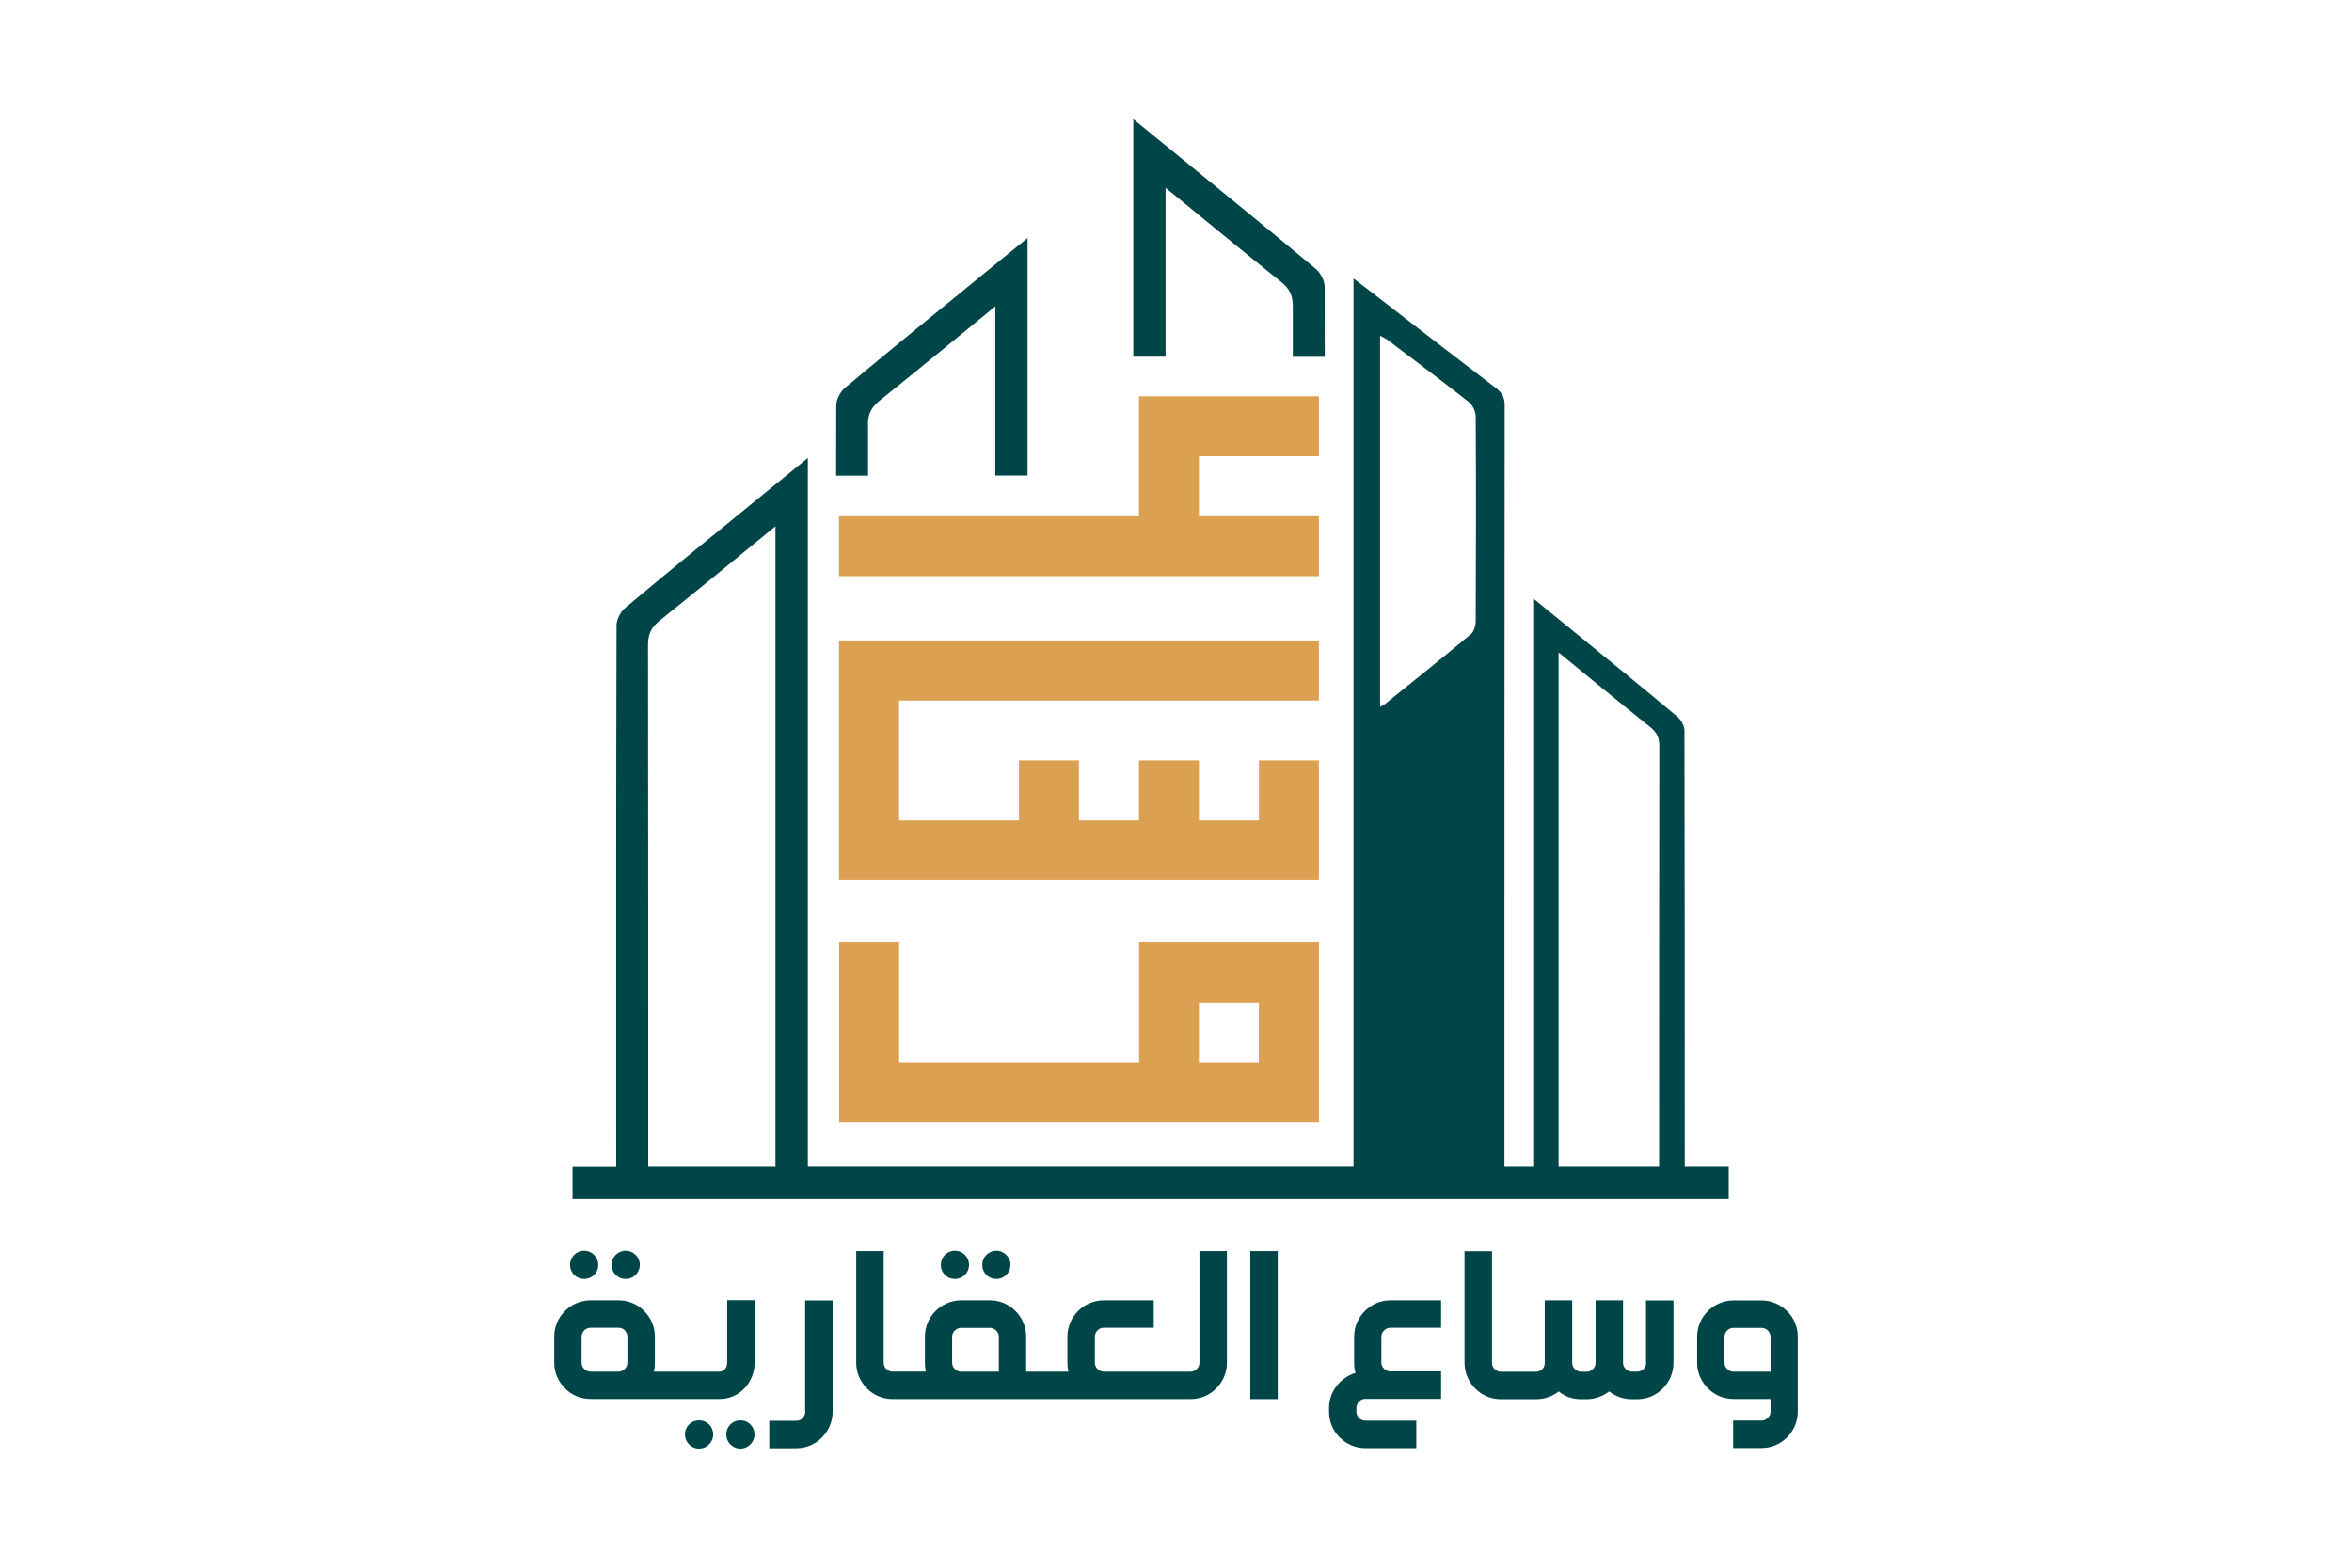
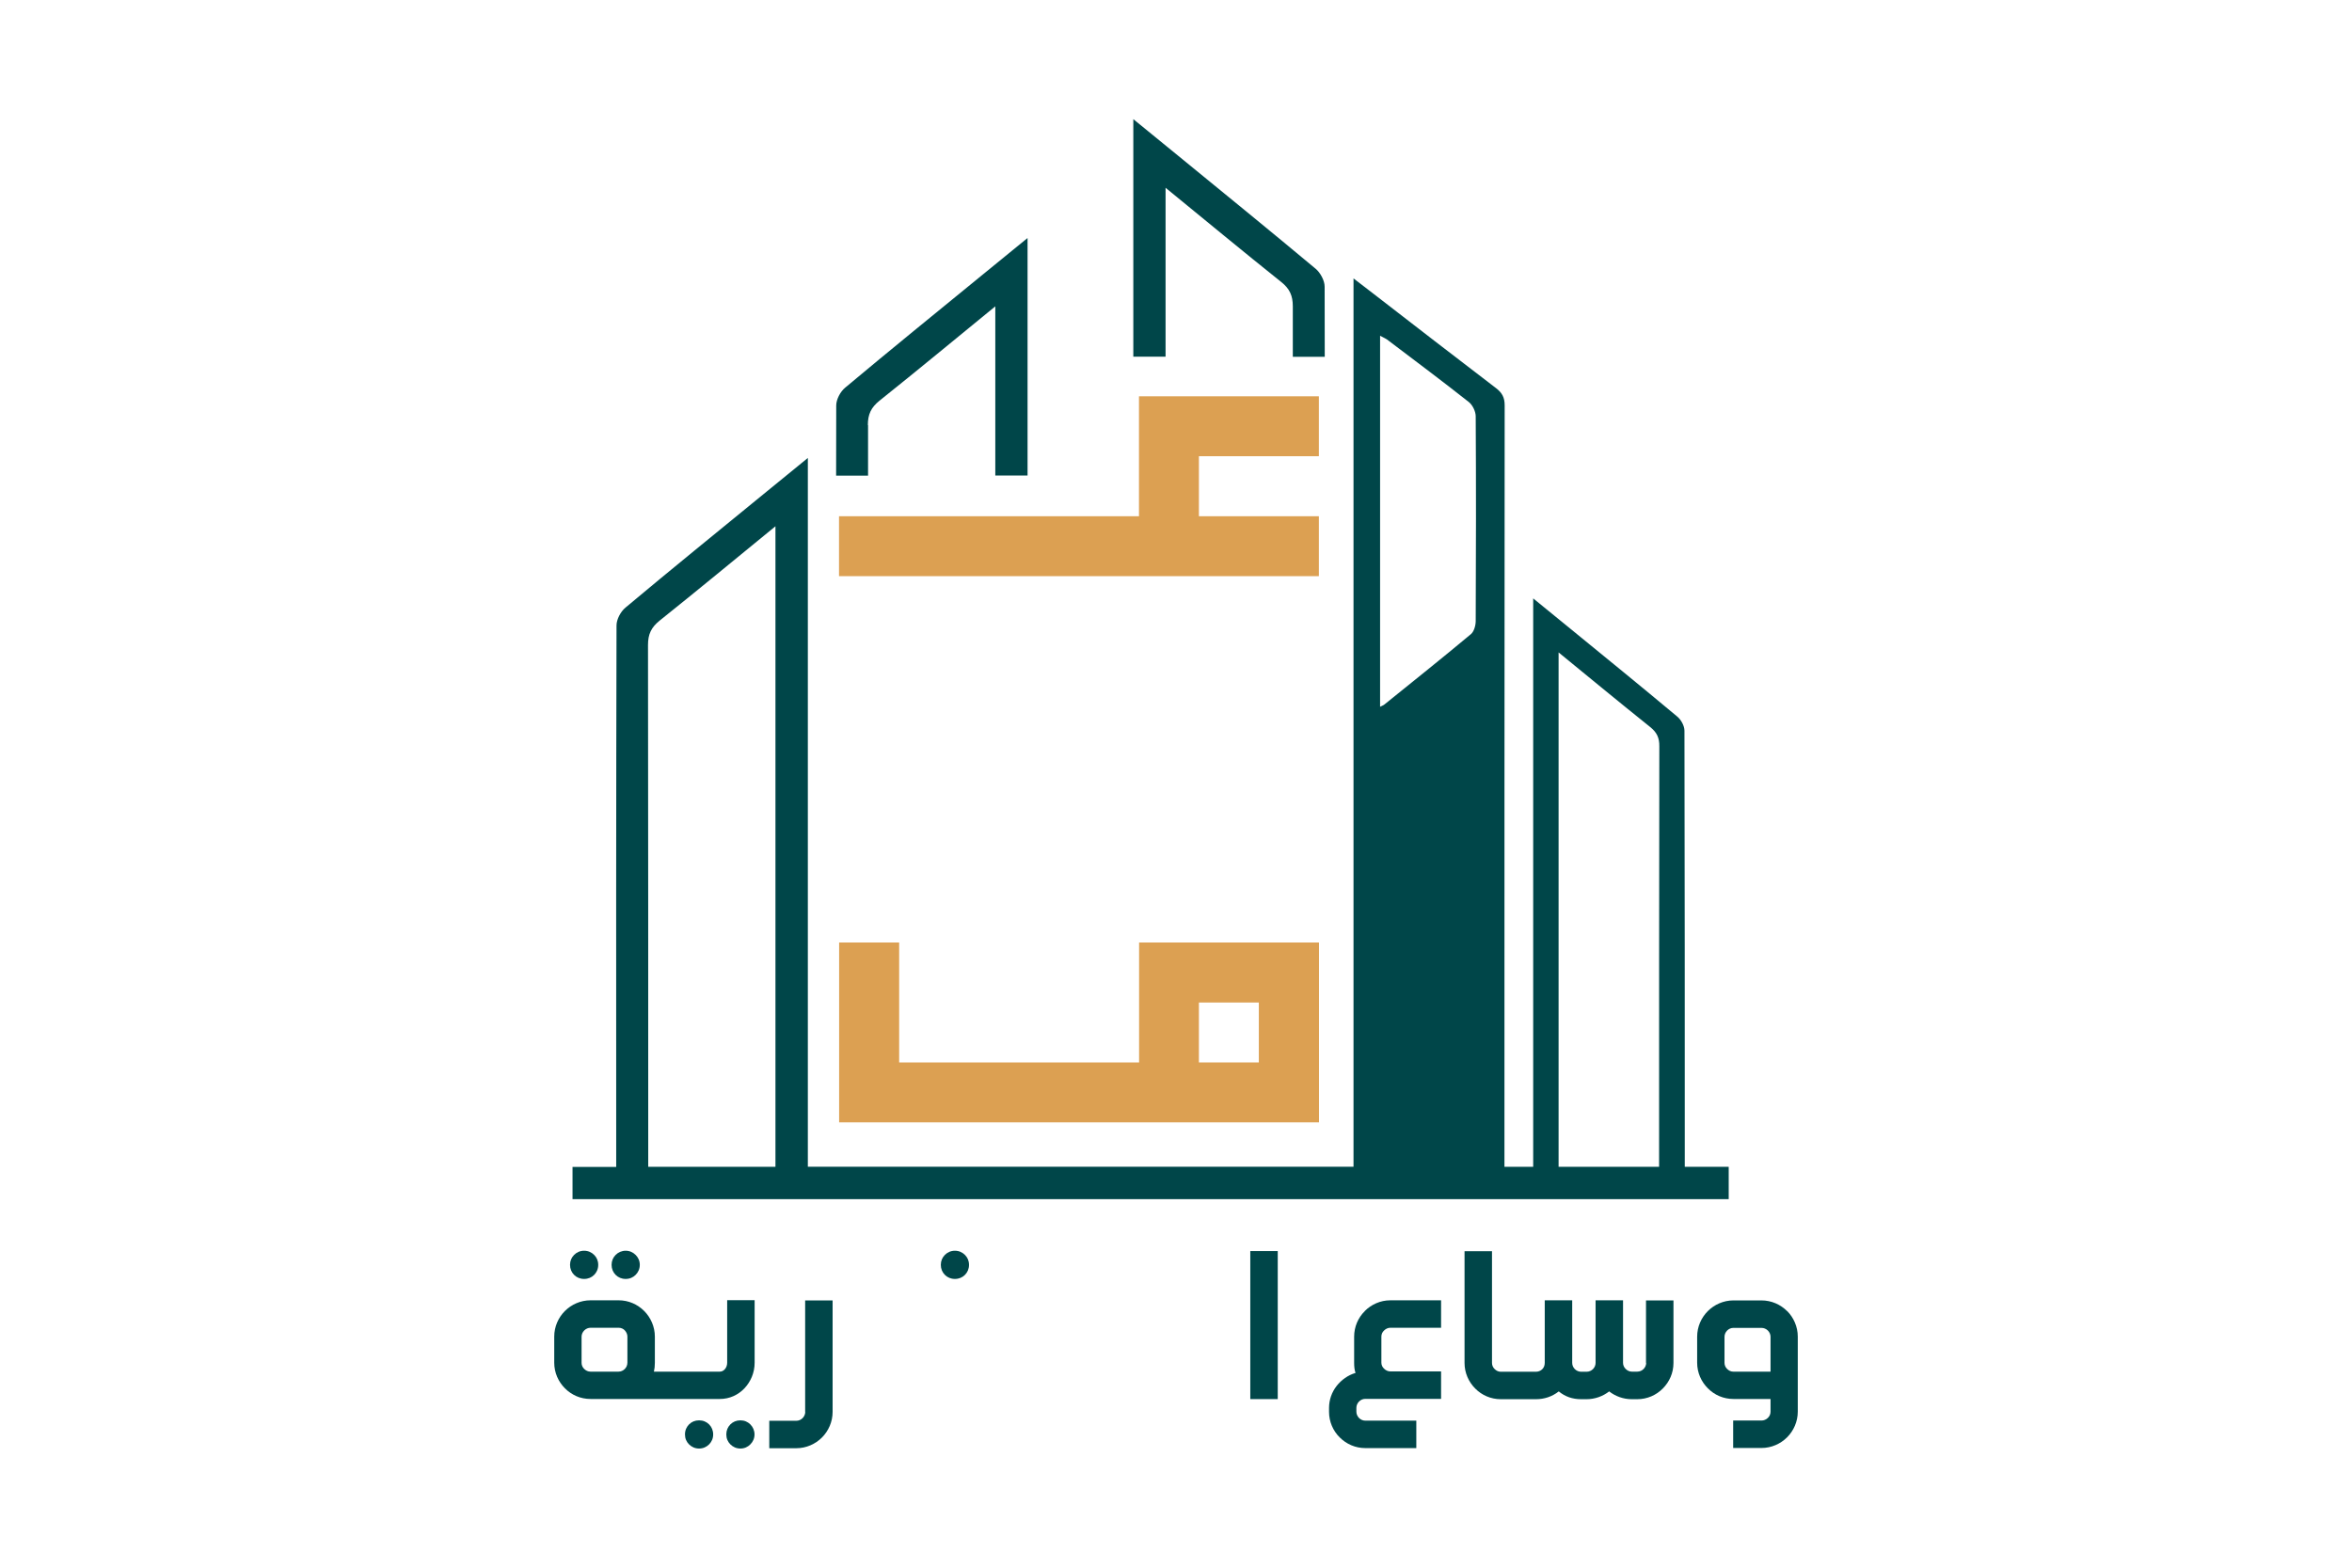
<svg xmlns="http://www.w3.org/2000/svg" id="Layer_1" data-name="Layer 1" viewBox="0 0 1500 1000">
  <defs>
    <style>      .cls-1 {        fill: #dca052;      }      .cls-1, .cls-2 {        stroke-width: 0px;      }      .cls-2 {        fill: #004649;      }    </style>
  </defs>
  <path class="cls-2" d="M1102.33,744.28h-27.86c0-82.37,0-197.03-.2-278.17,0-3.07-2.11-6.95-4.56-8.99-22.96-19.21-46.19-38.08-69.36-57.02-7.22-5.93-14.51-11.79-22.55-18.39v362.58h-18.33v-.55c0-150.16,0-335.06.14-485.21,0-4.97-1.64-7.97-5.45-10.9-26.16-19.96-52.19-40.13-78.28-60.29-3.95-3.07-7.9-6.06-12.67-9.74v566.63h-348v-452.1c-10.22,8.31-19.42,15.81-28.55,23.3-29.3,23.98-58.73,47.83-87.75,72.15-3.07,2.52-5.72,7.49-5.72,11.38-.27,103.56-.27,241.18-.2,345.41h-27.86v20.57h737.36v-20.57l-.14-.07ZM494.55,744.28h-81.14c0-99.47,0-233.55-.14-332.88,0-6.81,2.04-11.17,7.36-15.47,24.32-19.42,48.3-39.31,73.92-60.23v408.57ZM941.14,396.14c0,2.86-1.09,6.74-3.07,8.38-18.19,15.19-36.72,29.98-55.12,44.83-.61.55-1.5.82-2.79,1.5v-236.68c1.98,1.09,3.34,1.64,4.5,2.45,17.44,13.22,34.95,26.3,52.12,39.86,2.38,1.91,4.36,6,4.36,9.06.27,43.53.2,87.07,0,130.6ZM1058.18,744.28h-64.18v-328.11c20.23,16.56,39.24,32.22,58.45,47.62,4.16,3.34,5.86,6.81,5.79,12.2-.14,77.87-.14,189.81-.14,268.29h.07Z" />
  <path class="cls-1" d="M573.38,601.21h-38.22v114.73h306.03v-114.73h-114.73v76.51h-153.02v-76.51h-.07ZM764.61,639.49h38.22v38.22h-38.22v-38.22Z" />
  <polygon class="cls-1" points="611.6 329.3 573.38 329.3 535.09 329.3 535.09 367.52 573.38 367.52 611.6 367.52 649.88 367.52 688.1 367.52 726.39 367.52 764.61 367.52 802.9 367.52 841.12 367.52 841.12 329.3 802.9 329.3 764.61 329.3 764.61 291.01 802.9 291.01 841.12 291.01 841.12 252.79 802.9 252.79 764.61 252.79 726.39 252.79 726.39 291.01 726.39 329.3 688.1 329.3 649.88 329.3 611.6 329.3" />
-   <polygon class="cls-1" points="573.38 446.83 611.6 446.83 649.88 446.83 688.1 446.83 726.39 446.83 764.61 446.83 802.9 446.83 841.12 446.83 841.12 408.54 802.9 408.54 764.61 408.54 726.39 408.54 688.1 408.54 649.88 408.54 611.6 408.54 573.38 408.54 535.09 408.54 535.09 446.83 535.09 485.05 535.09 523.33 535.09 561.55 573.38 561.55 611.6 561.55 649.88 561.55 688.1 561.55 726.39 561.55 764.61 561.55 802.9 561.55 841.12 561.55 841.12 523.33 841.12 485.05 802.9 485.05 802.9 523.33 764.61 523.33 764.61 485.05 726.39 485.05 726.39 523.33 688.1 523.33 688.1 485.05 649.88 485.05 649.88 523.33 611.6 523.33 573.38 523.33 573.38 485.05 573.38 446.83" />
  <path class="cls-2" d="M553.48,271.12c0-6.81,2.04-11.17,7.36-15.47,24.32-19.42,48.3-39.31,73.92-60.23v107.92h20.57v-151.52c-10.22,8.31-19.42,15.81-28.55,23.3-29.3,23.98-58.73,47.83-87.75,72.15-3.07,2.52-5.72,7.49-5.72,11.38,0,14.92,0,29.84-.07,44.76h20.37v-32.22l-.14-.07Z" />
  <path class="cls-2" d="M743.22,119.67c25.62,20.92,49.6,40.81,73.92,60.23,5.31,4.22,7.36,8.65,7.36,15.47v32.22h20.37c0-14.92,0-29.84-.07-44.76,0-3.88-2.73-8.86-5.72-11.38-29.02-24.25-58.45-48.17-87.75-72.15-9.13-7.49-18.33-14.92-28.55-23.3v151.52h20.57v-107.92l-.14.07Z" />
  <path class="cls-2" d="M372.53,815.81c2.59,0,4.77-.95,6.4-2.59s2.59-3.82,2.59-6.4-.95-4.7-2.59-6.34-3.82-2.66-6.4-2.66-4.77,1.02-6.4,2.66-2.59,3.82-2.59,6.34.95,4.77,2.59,6.4c1.64,1.64,3.82,2.59,6.4,2.59Z" />
  <path class="cls-2" d="M392.63,800.48c-1.64,1.64-2.59,3.82-2.59,6.34s.95,4.77,2.59,6.4c1.64,1.64,3.82,2.59,6.4,2.59s4.7-.95,6.34-2.59,2.66-3.82,2.66-6.4-1.02-4.7-2.66-6.34-3.82-2.66-6.34-2.66-4.77,1.02-6.4,2.66Z" />
  <path class="cls-2" d="M463.76,869.29c0,3.07-2.11,5.65-4.63,5.65h-42.1c.41-1.7.61-3.54.61-5.65v-16.69c0-6.34-2.66-12.2-6.81-16.35-4.22-4.22-9.95-6.81-16.28-6.81h-17.92c-6.34,0-12.2,2.66-16.35,6.81-4.22,4.22-6.81,10.01-6.81,16.35v16.69c0,6.34,2.66,12.13,6.81,16.28,4.22,4.29,10.01,6.81,16.35,6.81h82.5c6.2,0,11.65-2.59,15.67-6.81,3.95-4.22,6.47-9.95,6.47-16.28v-39.92h-17.51v39.92ZM400.12,869.29c0,3.07-2.59,5.65-5.65,5.65h-17.92c-1.5,0-2.93-.68-3.95-1.7-1.09-1.02-1.7-2.45-1.7-3.88v-16.69c0-3.07,2.66-5.72,5.72-5.72h17.92c1.5,0,3,.61,3.95,1.7,1.02,1.09,1.64,2.52,1.64,3.95,0,0,0,16.69,0,16.69Z" />
  <path class="cls-2" d="M445.84,906.01c-2.59,0-4.77.95-6.4,2.59s-2.59,3.82-2.59,6.4.95,4.7,2.59,6.34c1.64,1.64,3.82,2.66,6.4,2.66s4.77-1.02,6.4-2.66,2.59-3.82,2.59-6.34-.95-4.77-2.59-6.4-3.82-2.59-6.4-2.59Z" />
  <path class="cls-2" d="M472.2,906.01c-2.59,0-4.77.95-6.4,2.59-1.64,1.64-2.59,3.82-2.59,6.4s.95,4.7,2.59,6.34c1.64,1.64,3.82,2.66,6.4,2.66s4.7-1.02,6.34-2.66,2.66-3.82,2.66-6.34-1.02-4.77-2.66-6.4-3.82-2.59-6.34-2.59Z" />
  <path class="cls-2" d="M513.56,900.56c0,3.07-2.59,5.72-5.65,5.72h-17.3v17.51h17.3c6.27,0,12.13-2.66,16.28-6.81,4.16-4.16,6.81-10.01,6.81-16.35v-71.13h-17.51v71.13l.07-.07Z" />
  <path class="cls-2" d="M602.6,800.48c-1.64,1.64-2.59,3.82-2.59,6.34s.95,4.77,2.59,6.4c1.64,1.64,3.82,2.59,6.4,2.59s4.77-.95,6.4-2.59c1.64-1.64,2.59-3.82,2.59-6.4s-.95-4.7-2.59-6.34-3.82-2.66-6.4-2.66-4.77,1.02-6.4,2.66Z" />
-   <path class="cls-2" d="M629.04,800.48c-1.64,1.64-2.59,3.82-2.59,6.34s.95,4.77,2.59,6.4c1.64,1.64,3.82,2.59,6.4,2.59s4.7-.95,6.34-2.59,2.66-3.82,2.66-6.4-1.02-4.7-2.66-6.34c-1.64-1.64-3.82-2.66-6.34-2.66s-4.77,1.02-6.4,2.66Z" />
-   <path class="cls-2" d="M764.95,869.29c0,3.07-2.59,5.65-5.65,5.65h-55.32c-3.13,0-5.72-2.59-5.72-5.65v-16.69c0-1.5.68-2.93,1.7-3.95,1.02-1.09,2.32-1.7,3.95-1.7h31.88v-17.51h-31.88c-6.34,0-12.2,2.66-16.35,6.81-4.22,4.22-6.81,10.01-6.81,16.35v16.69c0,2.04.2,3.88.61,5.65h-26.91v-22.35c0-6.34-2.66-12.2-6.81-16.35-4.22-4.22-9.95-6.81-16.28-6.81h-18.33c-6.34,0-12.2,2.66-16.35,6.81-4.22,4.22-6.81,10.01-6.81,16.35v16.69c0,2.04.2,3.88.61,5.65h-21.32c-1.5,0-2.86-.68-3.88-1.7-1.09-1.02-1.7-2.45-1.7-3.88v-71.33h-17.51v71.33c0,6.34,2.66,12.13,6.81,16.28,4.22,4.29,10.01,6.81,16.28,6.81h190.22c6.34,0,12.13-2.59,16.28-6.81,4.22-4.22,6.81-9.95,6.81-16.28v-71.33h-17.51v71.33-.07ZM637.01,874.95h-23.98c-1.64,0-3-.68-4.09-1.7s-1.7-2.45-1.7-3.88v-16.69c0-1.5.61-2.93,1.7-3.95,1.09-1.09,2.45-1.7,4.09-1.7h18.33c3.07,0,5.65,2.66,5.65,5.72v22.35-.14Z" />
  <rect class="cls-2" x="797.38" y="798.03" width="17.51" height="94.43" />
  <path class="cls-2" d="M870.42,836.32c-4.29,4.22-6.81,10.01-6.81,16.35v16.62c0,2.32.2,4.56.89,6.47-4.84,1.43-8.99,4.43-12.06,8.31-3.07,3.95-4.84,8.86-4.84,14.03v2.45c0,6.34,2.59,12.2,6.81,16.35,4.22,4.22,9.95,6.81,16.28,6.81h32.57v-17.51h-32.57c-3.07,0-5.65-2.66-5.65-5.72v-2.45c0-3.07,2.59-5.72,5.65-5.72h48.37v-17.51h-32.36c-1.5,0-2.93-.68-3.95-1.7-1.16-1.02-1.77-2.45-1.77-3.88v-16.62c0-1.5.61-2.93,1.77-3.95,1.09-1.09,2.52-1.7,3.95-1.7h32.36v-17.51h-32.36c-6.34,0-12.13,2.66-16.28,6.81v.07Z" />
-   <path class="cls-2" d="M1049.87,869.29c0,3.07-2.59,5.65-5.65,5.65h-3.54c-1.5,0-2.86-.68-3.88-1.7-1.09-1.02-1.7-2.45-1.7-3.88v-39.92h-17.51v39.92c0,3.07-2.59,5.65-5.72,5.65h-3.47c-3.13,0-5.72-2.59-5.72-5.65v-39.92h-17.51v39.92c0,3.47-2.59,5.65-5.65,5.65h-22.41c-1.5,0-2.86-.68-3.88-1.7-1.09-1.02-1.7-2.45-1.7-3.88v-71.33h-17.51v71.33c0,6.34,2.66,12.13,6.81,16.28,4.22,4.29,10.01,6.81,16.28,6.81h22.41c5.38,0,10.36-1.64,14.58-4.97,4.09,3.34,8.72,4.97,14.24,4.97h3.47c5.45,0,10.49-1.91,14.44-4.97,3.95,3.07,8.99,4.97,14.38,4.97h3.54c6.34,0,12.13-2.59,16.28-6.81,4.22-4.22,6.81-9.95,6.81-16.28v-39.92h-17.51v39.92l.14-.14Z" />
+   <path class="cls-2" d="M1049.87,869.29c0,3.07-2.59,5.65-5.65,5.65h-3.54c-1.5,0-2.86-.68-3.88-1.7-1.09-1.02-1.7-2.45-1.7-3.88v-39.92h-17.51v39.92c0,3.07-2.59,5.65-5.72,5.65h-3.47c-3.13,0-5.72-2.59-5.72-5.65v-39.92h-17.51v39.92c0,3.47-2.59,5.65-5.65,5.65h-22.41c-1.5,0-2.86-.68-3.88-1.7-1.09-1.02-1.7-2.45-1.7-3.88v-71.33h-17.51v71.33c0,6.34,2.66,12.13,6.81,16.28,4.22,4.29,10.01,6.81,16.28,6.81h22.41c5.38,0,10.36-1.64,14.58-4.97,4.09,3.34,8.72,4.97,14.24,4.97h3.47c5.45,0,10.49-1.91,14.44-4.97,3.95,3.07,8.99,4.97,14.38,4.97h3.54c6.34,0,12.13-2.59,16.28-6.81,4.22-4.22,6.81-9.95,6.81-16.28v-39.92h-17.51v39.92l.14-.14" />
  <path class="cls-2" d="M1139.73,836.32c-4.22-4.22-10.01-6.81-16.35-6.81h-17.92c-6.27,0-12.13,2.66-16.28,6.81-4.22,4.22-6.81,10.01-6.81,16.35v16.62c0,6.34,2.66,12.13,6.81,16.28,4.22,4.29,10.01,6.81,16.28,6.81h23.71v8.11c0,1.5-.61,2.93-1.7,3.95-1.09,1.09-2.59,1.7-4.09,1.7h-18.05v17.51h18.05c6.34,0,12.2-2.66,16.35-6.81s6.81-10.01,6.81-16.35v-47.89c0-6.34-2.66-12.2-6.81-16.35v.07ZM1129.1,874.95h-23.71c-1.5,0-2.86-.68-3.88-1.7-1.09-1.02-1.7-2.45-1.7-3.88v-16.62c0-3.07,2.59-5.72,5.65-5.72h17.92c1.5,0,3,.61,4.09,1.7s1.7,2.52,1.7,3.95v22.28h-.07Z" />
</svg>